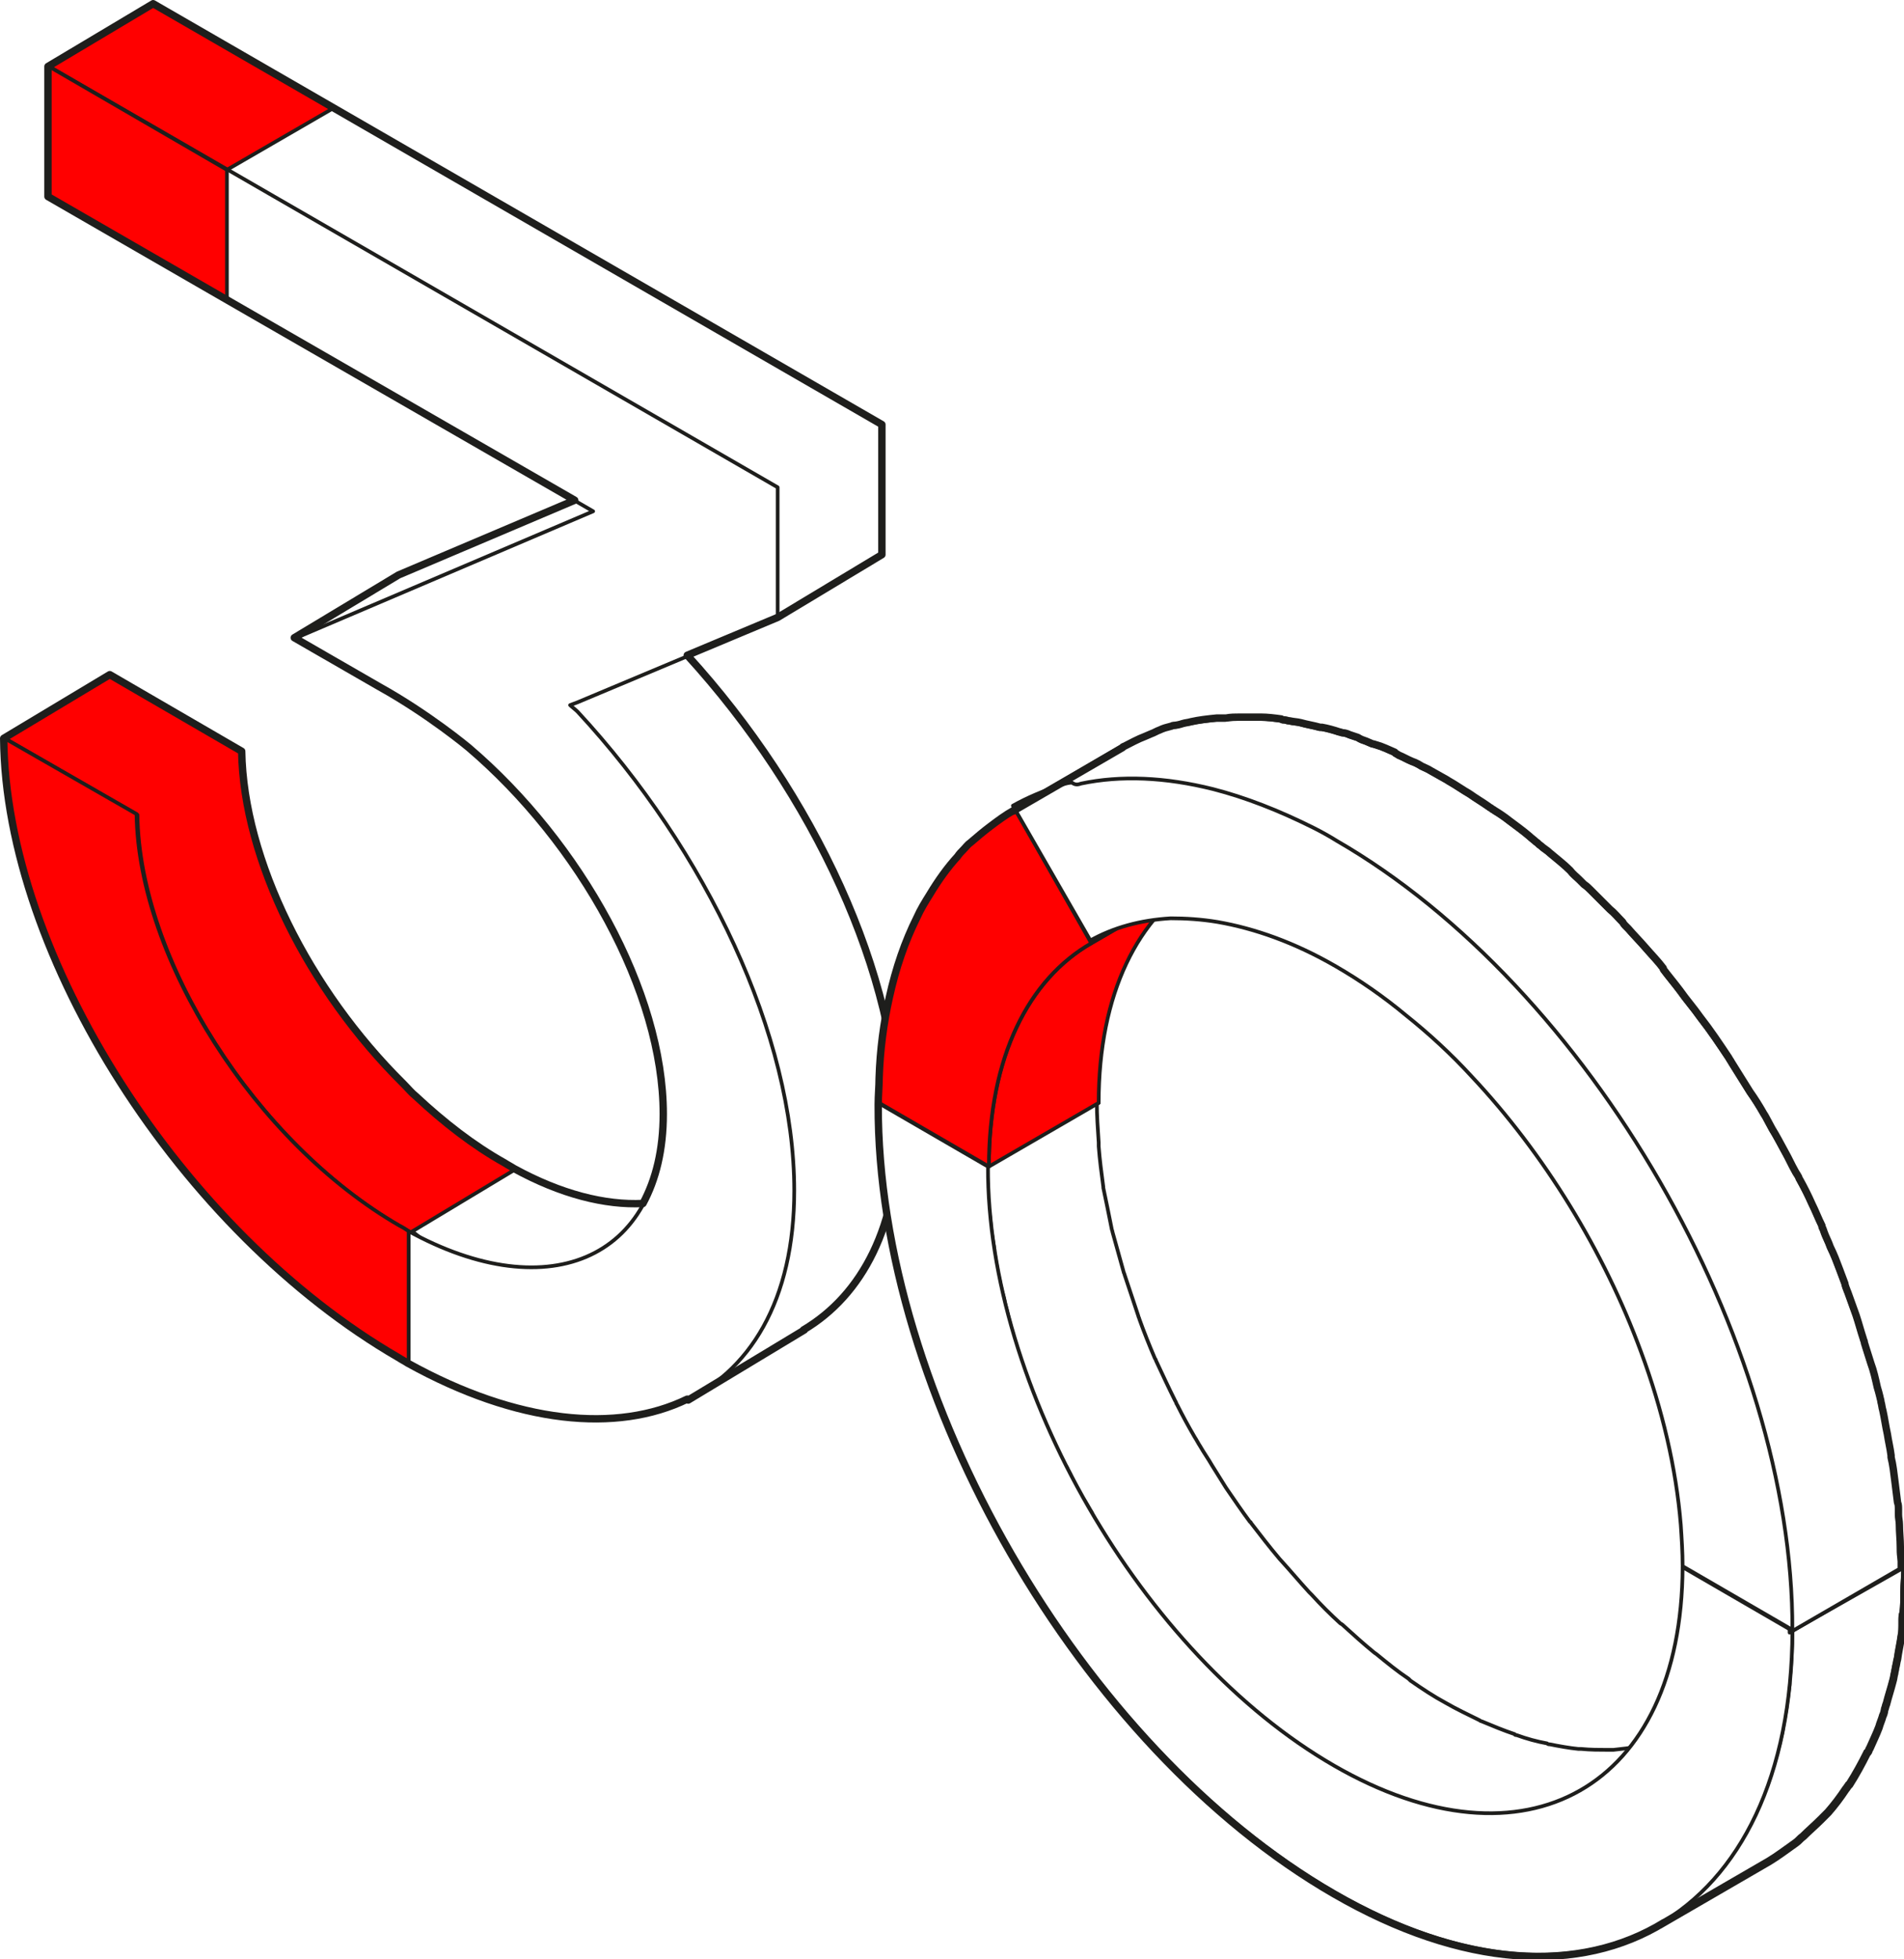
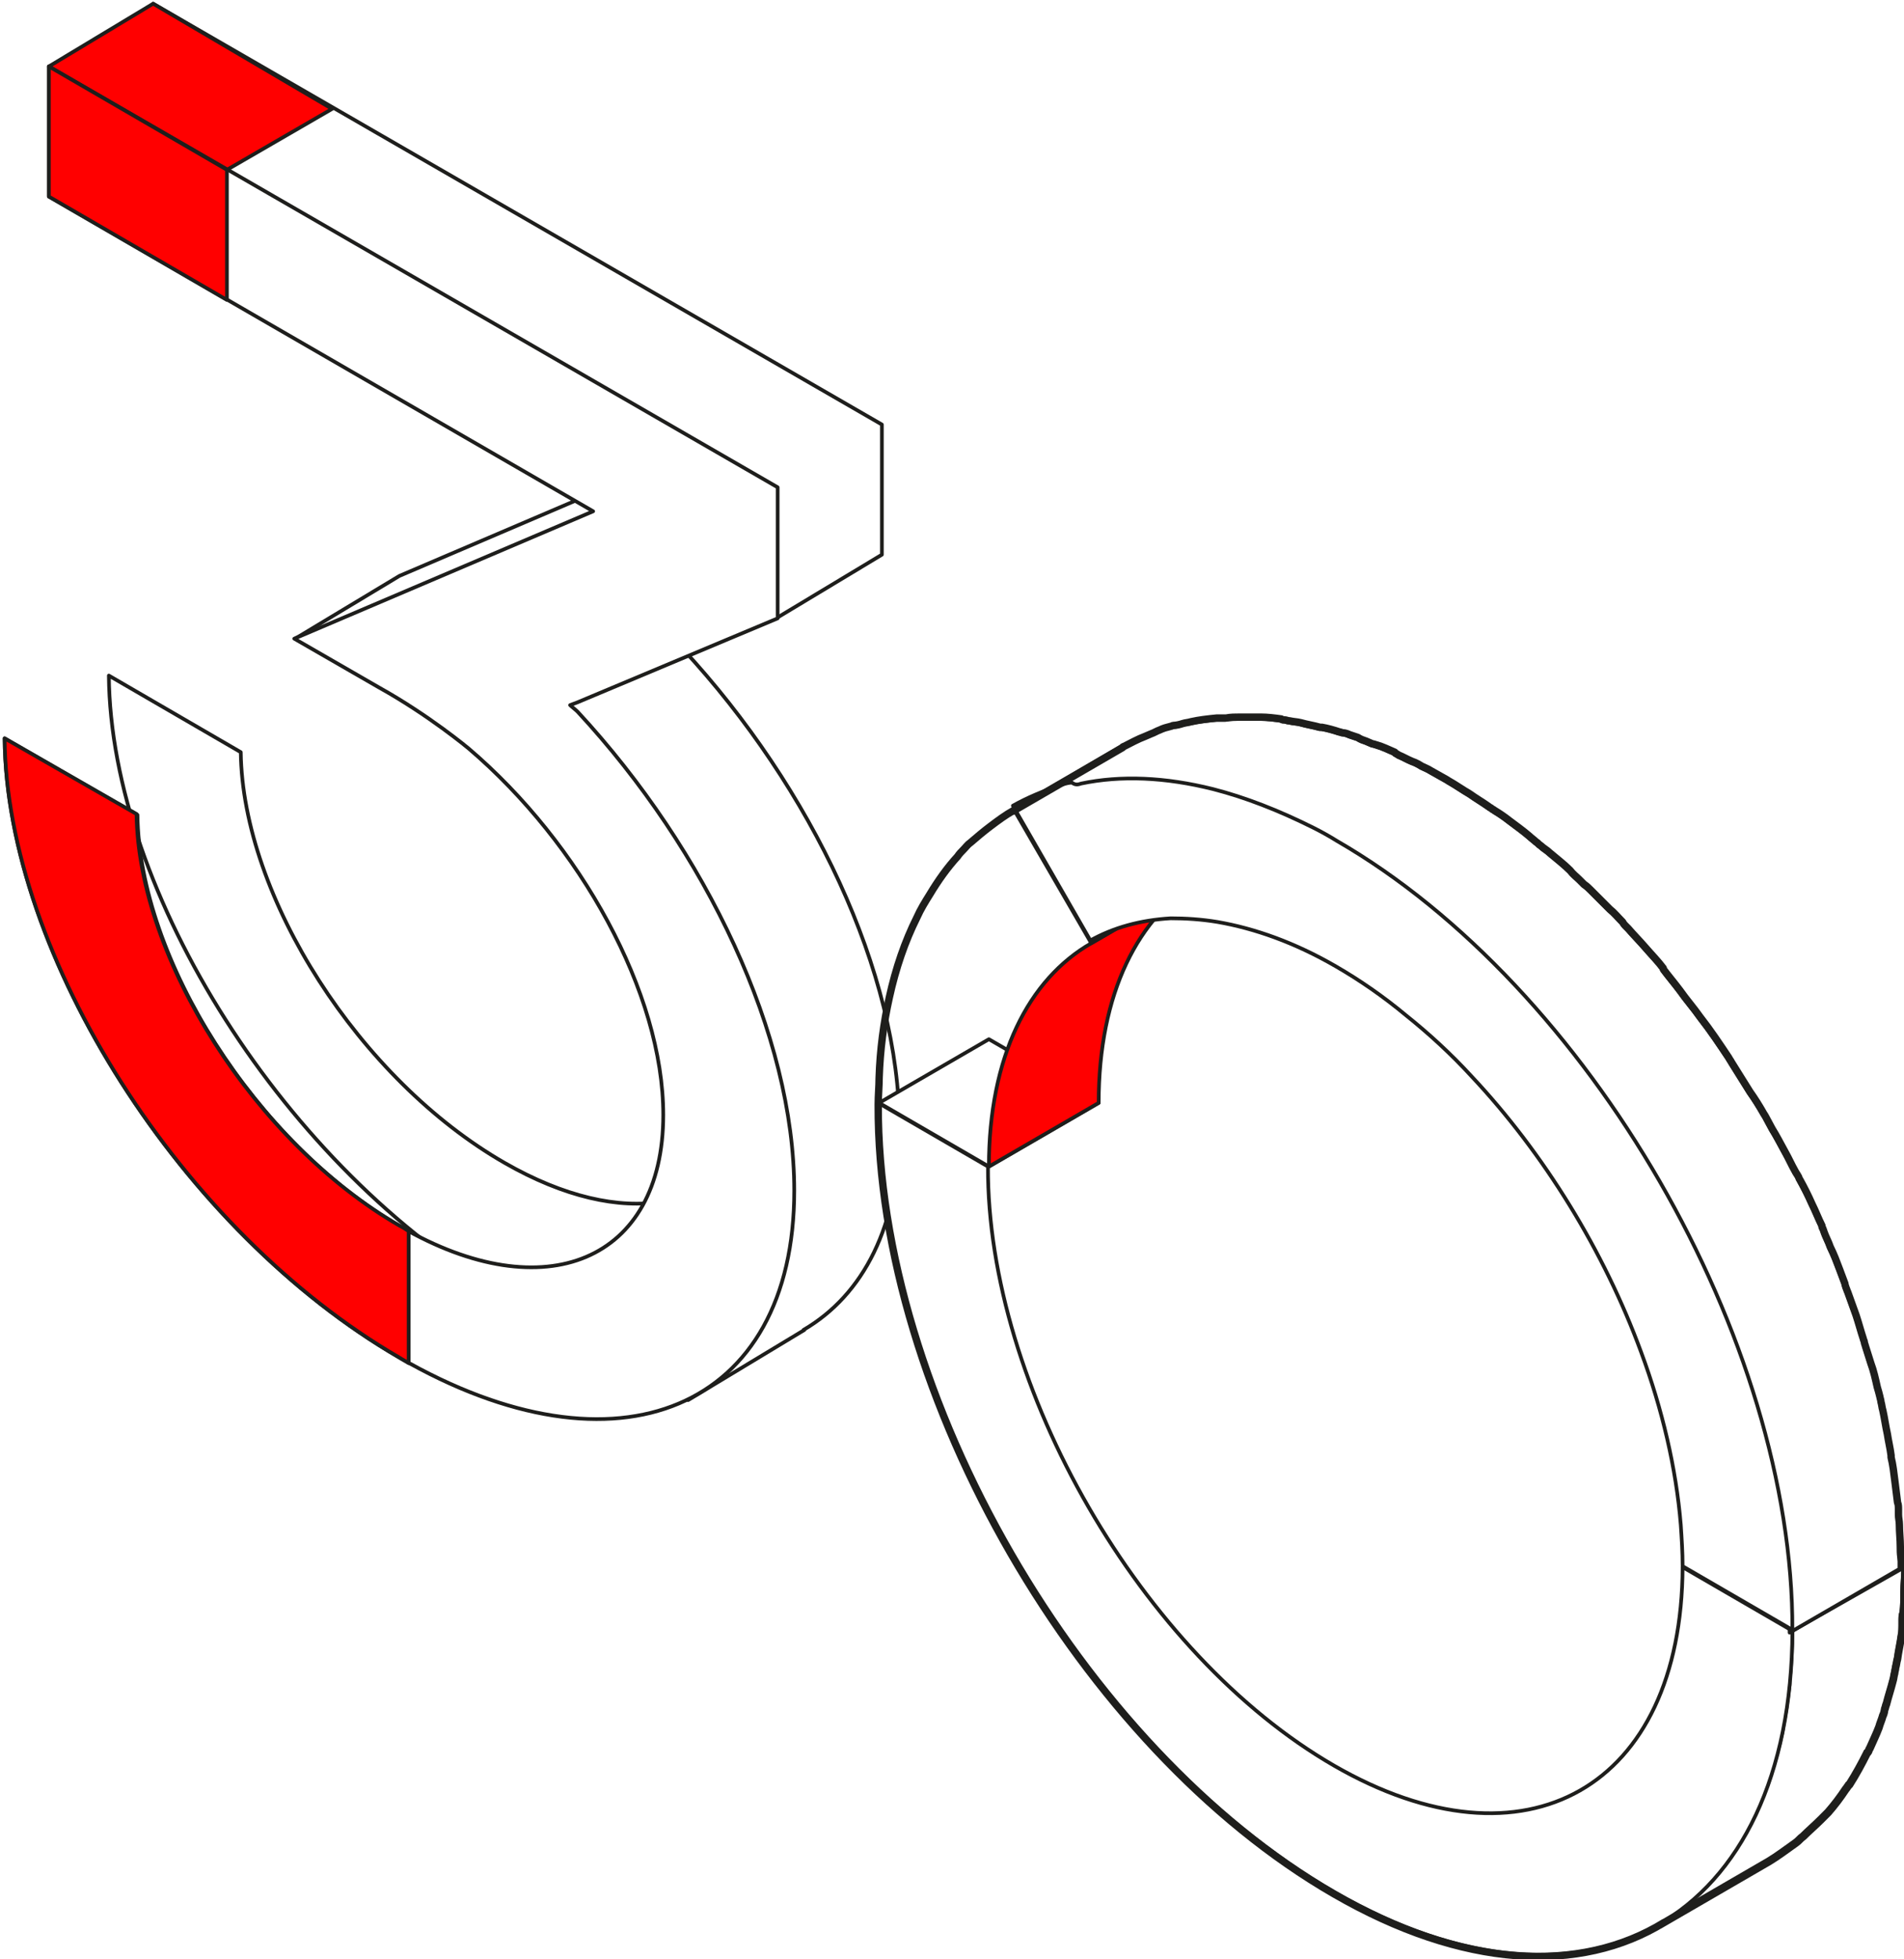
<svg xmlns="http://www.w3.org/2000/svg" xmlns:xlink="http://www.w3.org/1999/xlink" id="Layer_4" x="0px" y="0px" viewBox="0 0 206.4 212.3" style="enable-background:new 0 0 206.4 212.3;" xml:space="preserve">
  <style type="text/css"> .st0{fill:#FFFFFF;} .st1{fill:none;stroke:#1E1E1C;stroke-width:0.25;stroke-linecap:round;stroke-linejoin:round;stroke-miterlimit:10;} .st2{fill:none;stroke:#1E1E1C;stroke-width:0.5;stroke-linecap:round;stroke-linejoin:round;stroke-miterlimit:10;} .st3{fill:#FFFFFF;stroke:#1E1E1C;stroke-width:0.5;stroke-linecap:round;stroke-linejoin:round;stroke-miterlimit:10;} .st4{fill:#FFFFFF;stroke:#1E1E1C;stroke-width:0.25;stroke-linecap:round;stroke-linejoin:round;stroke-miterlimit:10;} .st5{fill-rule:evenodd;clip-rule:evenodd;fill:#FFFFFF;stroke:#1E1E1C;stroke-width:0.25;stroke-linecap:round;stroke-linejoin:round;stroke-miterlimit:10;} .st6{fill:#FF0000;stroke:#1E1E1C;stroke-width:0.25;stroke-linecap:round;stroke-linejoin:round;stroke-miterlimit:10;} .st7{enable-background:new ;} .st8{fill:none;stroke:#FF0000;stroke-width:5;stroke-miterlimit:10;} .st9{fill:none;stroke:#FF0000;stroke-width:5;stroke-linecap:round;stroke-linejoin:round;stroke-miterlimit:10;} .st10{fill:none;stroke:#1E1E1C;stroke-width:0.5;stroke-miterlimit:10;} .st11{fill:none;stroke:#1D1D1B;stroke-width:0.25;stroke-miterlimit:10;} .st12{fill:#FFFFFF;stroke:#1D1D1B;stroke-width:0.25;stroke-miterlimit:10;} .st13{fill:#FF0000;} .st14{fill:none;stroke:#1E1E1C;stroke-width:0.5;stroke-miterlimit:10;stroke-dasharray:1.976,1.976;} .st15{fill:none;stroke:#1E1E1C;stroke-width:0.5;stroke-miterlimit:10;stroke-dasharray:2.026,2.026;} .st16{clip-path:url(#SVGID_00000072976412796509716000000016919261344447190161_);} .st17{clip-path:url(#SVGID_00000042734647025393260630000010687511878466080685_);} .st18{fill:none;stroke:#1D1D1B;stroke-width:0.25;stroke-linecap:round;stroke-linejoin:round;stroke-miterlimit:10;} .st19{opacity:0.5;fill:none;stroke:#1D1D1B;stroke-width:0.25;stroke-linecap:round;stroke-linejoin:round;stroke-miterlimit:10;} .st20{opacity:0.3;fill:none;stroke:#1D1D1B;stroke-width:0.25;stroke-linecap:round;stroke-linejoin:round;stroke-miterlimit:10;} .st21{opacity:0.2;fill:none;stroke:#1D1D1B;stroke-width:0.25;stroke-linecap:round;stroke-linejoin:round;stroke-miterlimit:10;} .st22{fill:#B0B0B0;} .st23{fill-rule:evenodd;clip-rule:evenodd;fill:none;stroke:#1D1D1B;stroke-width:0.25;stroke-miterlimit:10;} .st24{fill-rule:evenodd;clip-rule:evenodd;fill:#FF0000;} .st25{fill-rule:evenodd;clip-rule:evenodd;fill:#CC2D26;} .st26{fill:#CC2D26;} .st27{fill:#1D1D1B;} .st28{fill:#858585;} .st29{fill:none;stroke:#1D1D1B;stroke-width:0.5;stroke-miterlimit:10;} .st30{fill:#1E1E1C;} .st31{opacity:0.9;} .st32{opacity:0.7;fill:none;stroke:#1E1E1C;stroke-width:0.5;stroke-linecap:round;stroke-linejoin:round;stroke-miterlimit:10;} .st33{filter:url(#Adobe_OpacityMaskFilter);} .st34{filter:url(#Adobe_OpacityMaskFilter_00000021816158390608060350000017868503821522956168_);} .st35{mask:url(#SVGID_00000103975741499964162970000010455649949030703278_);fill:url(#SVGID_00000036933793523709249840000006128859855711652748_);} .st36{filter:url(#Adobe_OpacityMaskFilter_00000054245879366843046200000009751191353850290055_);} .st37{filter:url(#Adobe_OpacityMaskFilter_00000175295142306370163220000006855126285897945275_);} .st38{mask:url(#SVGID_00000019636501525388082930000013747092048782945436_);fill:url(#SVGID_00000075868180266223145590000015654168615612877709_);} .st39{filter:url(#Adobe_OpacityMaskFilter_00000127758563643481523470000003040313694318000044_);} .st40{filter:url(#Adobe_OpacityMaskFilter_00000112616355221055833940000003018446118852792710_);} .st41{mask:url(#SVGID_00000149380603555336952160000011264511521050267521_);fill:url(#SVGID_00000037690989715902182900000004337106568583756211_);} .st42{filter:url(#Adobe_OpacityMaskFilter_00000016771137698805690300000013211040026464562850_);} .st43{filter:url(#Adobe_OpacityMaskFilter_00000116228961914419998810000016053482146080339088_);} .st44{mask:url(#SVGID_00000108287968767205137510000003537339077930347650_);fill:url(#SVGID_00000043446022694997712080000004355835681301477049_);} .st45{fill:#F0F0F0;} .st46{fill:url(#SVGID_00000026878789442363124290000000411382639364391320_);} .st47{opacity:0.58;fill:#FFFFFF;} .st48{opacity:0.36;} .st49{opacity:0.19;} .st50{fill:#12217C;} .st51{fill:url(#SVGID_00000140006024316135433510000005230524010630065283_);} .st52{fill:url(#SVGID_00000088815633235123526680000009922405003160550039_);} .st53{opacity:0.67;} .st54{fill:#AFBEC5;} .st55{fill:#CED8DC;} .st56{fill:#EBEEF0;} .st57{fill:#FFCFBF;} .st58{fill:#1F2E34;} .st59{fill:#4F70F8;} .st60{fill:#FF5685;} .st61{fill:url(#SVGID_00000017489828719805264070000012428058265721086616_);} .st62{fill:url(#SVGID_00000072965796019210739860000005761083480226055822_);} .st63{fill:url(#SVGID_00000132058521879547672000000000038041272800656055_);} .st64{fill:#FBA791;} .st65{fill:#E33864;} .st66{fill:url(#SVGID_00000022518479685640800380000012288571573093237913_);} .st67{fill:url(#SVGID_00000072963415988381744670000013459917807369176477_);} .st68{fill:url(#SVGID_00000139997076586131714910000003549586697078409125_);} .st69{fill:#863B24;} .st70{fill:#271613;} .st71{fill:#00469E;} .st72{fill:url(#SVGID_00000114037834476953742170000013890280809827408823_);} .st73{fill:url(#SVGID_00000129191050288774039240000001042033679017701018_);} .st74{fill:url(#SVGID_00000132089735350626612140000006842031619305213885_);} .st75{fill:#CC325E;} .st76{fill:#898989;} .st77{fill:#E88976;} .st78{fill:#854734;} .st79{clip-path:url(#SVGID_00000013178191125310569870000007050698967721938816_);enable-background:new ;} .st80{fill:#AA3CB3;} .st81{fill:#AF3EB8;} .st82{fill:#B340BD;} .st83{fill:#B842C2;} .st84{fill:#BC43C6;} .st85{fill:#C245CB;} .st86{fill:#C647D0;} .st87{fill:#CB49D5;} .st88{fill:#CF4BDA;} .st89{fill:#D44DDF;} .st90{fill:#D84FE3;} .st91{fill:#DE50E8;} .st92{fill:#E252ED;} .st93{fill:#E754F2;} .st94{fill:#EB56F7;} .st95{fill:#EE68F7;} .st96{fill:#EF6FF8;} .st97{fill:#F076F8;} .st98{fill:#F07BF8;} .st99{fill:#F17FF8;} .st100{clip-path:url(#SVGID_00000111874283751995494290000013157774744698085567_);enable-background:new ;} .st101{clip-path:url(#SVGID_00000013901497229582565820000016093430997029675917_);enable-background:new ;} .st102{fill:#7B2981;} .st103{fill:#802B86;} .st104{fill:#832D8B;} .st105{fill:#892F90;} .st106{fill:#8D3095;} .st107{fill:#92339A;} .st108{fill:#97349F;} .st109{fill:#9C36A4;} .st110{fill:#A038A9;} .st111{fill:#A53AAE;} .st112{clip-path:url(#SVGID_00000102528604471843781050000009664215259443938433_);enable-background:new ;} .st113{fill:#8A8A8A;} .st114{fill:#8F8F8F;} .st115{fill:#949494;} .st116{fill:#999999;} .st117{fill:#9E9E9E;} .st118{fill:#A4A4A4;} .st119{fill:#A9A9A9;} .st120{fill:#AEAEAE;} .st121{fill:#B3B3B3;} .st122{fill:#B8B8B8;} .st123{fill:#BDBDBD;} .st124{fill:#C2C2C2;} .st125{fill:#C7C7C7;} .st126{fill:#CCCCCC;} .st127{clip-path:url(#SVGID_00000062157829377786953080000013325942463712963239_);enable-background:new ;} .st128{fill:#D1D1D1;} .st129{fill:#D6D6D6;} .st130{fill:#DBDBDB;} .st131{fill:#E0E0E0;} .st132{fill:#E6E6E6;} .st133{fill:#EBEBEB;} .st134{fill:#EFEFEF;} .st135{fill:#F4F4F4;} .st136{fill:#F9F9F9;} .st137{fill:url(#SVGID_00000124126843803225915210000014179438759568107679_);} .st138{fill:url(#SVGID_00000142879981415526686420000006043238107468858252_);} .st139{clip-path:url(#SVGID_00000075842334110737531550000012094617538238611110_);enable-background:new ;} .st140{clip-path:url(#SVGID_00000008831124960037267210000012613005896855730353_);enable-background:new ;} .st141{clip-path:url(#SVGID_00000003074073961004758740000000602863928291606411_);enable-background:new ;} .st142{clip-path:url(#SVGID_00000148662981518609720870000007758910246478102940_);enable-background:new ;} .st143{clip-path:url(#SVGID_00000049919350665179382850000009087043659584803724_);enable-background:new ;} .st144{clip-path:url(#SVGID_00000120524149240185887100000018131632860060796067_);enable-background:new ;} .st145{clip-path:url(#SVGID_00000149378164791925719600000008560559789070493852_);enable-background:new ;} .st146{clip-path:url(#SVGID_00000062913231959938929540000010073429082221723308_);enable-background:new ;} .st147{clip-path:url(#SVGID_00000106119668033224123460000001898163962789099147_);enable-background:new ;} .st148{clip-path:url(#SVGID_00000121263144737310837020000014673623974258308226_);enable-background:new ;} .st149{fill:url(#SVGID_00000071520231537139960790000008444932900759340223_);} .st150{fill:url(#SVGID_00000098208503991929609520000013893167788424739744_);} .st151{fill:url(#SVGID_00000105409269224145018210000002725526970310590873_);} .st152{fill:url(#SVGID_00000072972022304451461270000017849743217505777840_);} .st153{fill:#76277D;} .st154{clip-path:url(#SVGID_00000140712352984070364800000010688789919218606993_);enable-background:new ;} .st155{clip-path:url(#SVGID_00000023276368424493329860000007799727743516292234_);enable-background:new ;} .st156{clip-path:url(#SVGID_00000174579844007493929370000013254840091969019782_);enable-background:new ;} .st157{clip-path:url(#SVGID_00000101821418361970474680000005735302692084401564_);enable-background:new ;} .st158{clip-path:url(#SVGID_00000025406475981778518690000010581824066835222174_);enable-background:new ;} .st159{clip-path:url(#SVGID_00000027572846113017737250000000439351205528176779_);enable-background:new ;} .st160{clip-path:url(#SVGID_00000133512518060042276130000018151455434379228591_);enable-background:new ;} .st161{clip-path:url(#SVGID_00000179624789196579185460000010001529123573691309_);enable-background:new ;} .st162{clip-path:url(#SVGID_00000171687636112246906040000011253364153038572193_);enable-background:new ;} .st163{clip-path:url(#SVGID_00000096034769759745269050000002445345149795285688_);enable-background:new ;} .st164{clip-path:url(#SVGID_00000170981863784830839270000013225132616916531388_);enable-background:new ;} .st165{clip-path:url(#SVGID_00000017518363287736324700000014485130601517274008_);enable-background:new ;} .st166{clip-path:url(#SVGID_00000088845718176365018100000014670145922118047640_);enable-background:new ;} .st167{fill:url(#SVGID_00000000197390265684586910000005801318620690675620_);} .st168{fill:url(#SVGID_00000109020437105269299580000003232434782476279695_);} .st169{fill:#0080CD;} .st170{fill:url(#SVGID_00000025426636709030465320000006614355125664055442_);} .st171{fill:url(#SVGID_00000163792087209860487070000009729472076102278817_);} .st172{fill:url(#SVGID_00000023268376046350140110000009026545448375945857_);} .st173{clip-path:url(#SVGID_00000077290108769142807810000012775138562884891038_);fill:url(#SVGID_00000111876942320329139810000014660679625264642450_);} .st174{fill:#E955F5;} .st175{fill:url(#SVGID_00000009556106166686997950000008750369571487340713_);} .st176{fill:url(#SVGID_00000163762661733324123170000007724700606859543221_);} .st177{fill:none;stroke:#1D1D1B;stroke-width:0.5;stroke-linecap:round;stroke-linejoin:round;stroke-miterlimit:10;} .st178{fill:none;stroke:#1E1E1C;stroke-width:0.4;stroke-linecap:round;stroke-linejoin:round;stroke-miterlimit:10;} .st179{fill:none;stroke:#1E1E1C;stroke-width:0.8;stroke-linecap:round;stroke-linejoin:round;stroke-miterlimit:10;} .st180{fill:#FFFFFF;stroke:#1E1E1C;stroke-width:0.8;stroke-linecap:round;stroke-linejoin:round;stroke-miterlimit:10;} .st181{fill-rule:evenodd;clip-rule:evenodd;fill:#FFFFFF;stroke:#1E1E1C;stroke-width:0.4;stroke-linecap:round;stroke-linejoin:round;stroke-miterlimit:10;} .st182{fill:#FFFFFF;stroke:#1E1E1C;stroke-width:0.4;stroke-linecap:round;stroke-linejoin:round;stroke-miterlimit:10;} .st183{fill:#FF0000;stroke:#1E1E1C;stroke-width:0.4;stroke-linecap:round;stroke-linejoin:round;stroke-miterlimit:10;} .st184{fill:none;stroke:#1D1D1B;stroke-width:0.4;stroke-miterlimit:10;} .st185{fill:none;stroke:#1D1D1B;stroke-width:0.4;stroke-linecap:round;stroke-linejoin:round;stroke-miterlimit:10;} .st186{fill:none;stroke:#1E1E1C;stroke-linecap:round;stroke-linejoin:round;stroke-miterlimit:10;} .st187{fill:none;stroke:#1D1D1B;stroke-width:0.8;stroke-linecap:round;stroke-linejoin:round;stroke-miterlimit:10;} </style>
  <g>
    <g>
      <path class="st182" d="M97.5,122.2c0-16.8-9.5-36.8-23.5-51.9c-0.2-0.2-0.5-0.5-0.8-0.7l0.8-0.3l6.3-2.7l4,0.3l11.3-6.8V46 l-79-45.6v14.1l59,34.1L43.3,62.4l-11.3,6.8l15-1.4l2.3-1.9l3.2,1.8c5.4,3,4.3,8.3,4.3,8.3c12.1,10.3,17.7,22.4,17.7,35.6 c0,3,8.3,7.9,7.5,10.1c-3.6,9.5-14.4,11.7-27.3,4.3C39,117,26.3,97.2,26.1,81.5l-14.3-8.3c0.2,23.6,19.3,53.5,42.8,67.1 c5.7,3.3,11.1,5.3,16.1,6.2l3.9,5.2l12.6-7.6l-0.1,0C93.6,140.3,97.5,132.8,97.5,122.2z" />
-       <path class="st183" d="M54.6,126.1C39,117,26.3,97.2,26.1,81.5l-14.3-8.3L0.5,80l9.1,23.7L31.1,133l13.3,14.8l0-14.2l11.3-6.8 C55.3,126.4,55,126.3,54.6,126.1z" />
      <polygon class="st183" points="16.6,0.4 5.3,7.2 21,20.3 24.6,18.4 36,11.8 " />
      <g>
        <path class="st182" d="M61.8,76.4l0.8-0.3l21.7-9.1V52.8L5.3,7.2v14.1l59,34.1L31.9,69.2l9.2,5.3c5.4,3,9.7,6.6,9.7,6.6 c12.1,10.3,21.1,26.5,21.1,39.7c0,15.8-12.8,21.2-28.5,12.1c-15.6-9-28.3-28.9-28.5-44.6L0.5,80c0.2,23.6,19.3,53.5,42.8,67.1 c23.7,13.7,42.8,5.6,42.8-18.1c0-16.8-9.5-36.8-23.5-51.9C62.4,76.9,62,76.6,61.8,76.4z" />
        <polygon class="st183" points="5.3,7.2 5.3,21.3 24.6,32.5 24.6,18.4 " />
        <path class="st183" d="M43.3,132.8c-15.6-9-28.3-28.9-28.5-44.6L0.5,80c0.2,23.6,19.3,53.5,42.8,67.1c0.3,0.2,0.7,0.4,1,0.6 v-14.3C44,133.2,43.7,133,43.3,132.8z" />
      </g>
    </g>
-     <path class="st179" d="M97.4,122.2c0-16.5-9.2-36.2-22.9-51.2l9.8-4.1l0,0h0l11.3-6.8V46l-79-45.6l0,0h0L5.2,7.2l0,0l0,0v14.1l0,0 l0,0l18.9,10.9l38.2,22l-19.1,8.1l-11.3,6.8l0,0l9.2,5.3c5.4,3,9.7,6.6,9.7,6.6c12.1,10.3,21.1,26.5,21.1,39.7 c0,3.9-0.8,7.1-2.2,9.7c-4.1,0.2-8.9-1-14-3.8v0c-0.3-0.2-0.7-0.4-1-0.6c0,0,0,0,0,0c-3.4-1.9-6.6-4.4-9.6-7.2 c-0.5-0.4-0.9-0.9-1.4-1.4c-10.2-10.1-17.3-24.2-17.5-36v0l0,0l-14.3-8.3L0.4,80v0c0.2,23.6,19.3,53.5,42.8,67.1 c0.3,0.2,0.7,0.4,1,0.6l0,0h0c11.9,6.6,22.7,7.6,30.3,3.9l0.1,0.1l12.6-7.6l-0.1,0C93.5,140.3,97.4,132.8,97.4,122.2z" />
    <g>
      <g class="st7">
        <g>
          <polygon class="st182" points="95.3,119.5 107.2,112.6 119.1,119.5 107.2,126.4 " />
        </g>
-         <path class="st182" d="M171.4,194l11.9-6.9c-0.8,0.5-1.6,0.8-2.5,1.2c-0.1,0-0.2,0.1-0.3,0.1c-0.8,0.3-1.6,0.5-2.4,0.7 c-0.2,0-0.3,0.1-0.4,0.1c-0.9,0.2-1.9,0.3-2.8,0.4c-0.2,0-0.4,0-0.6,0c-0.9,0-1.9,0-2.9-0.1c-0.1,0-0.2,0-0.3,0 c-1-0.1-2.1-0.3-3.1-0.5c-0.1,0-0.2,0-0.3-0.1c-1.1-0.2-2.2-0.5-3.3-0.9c-0.1,0-0.2,0-0.2-0.1c-1.2-0.4-2.4-0.9-3.6-1.4 c-0.1,0-0.2-0.1-0.2-0.1c-1.2-0.6-2.5-1.2-3.7-1.9c-1.3-0.7-2.5-1.5-3.8-2.4c-0.1-0.1-0.1-0.1-0.2-0.2c-1.2-0.8-2.3-1.7-3.4-2.6 c-0.1-0.1-0.3-0.2-0.4-0.3c-1.1-0.9-2.1-1.8-3.2-2.8c-0.1-0.1-0.2-0.2-0.4-0.3c-1.1-1-2.1-2-3.1-3.1c-0.1-0.1-0.2-0.2-0.3-0.3 c-1.1-1.2-2.1-2.4-3.2-3.6c0,0,0,0,0,0c-1.1-1.3-2.1-2.6-3.1-3.9c0,0,0-0.1-0.1-0.1c-0.9-1.2-1.7-2.4-2.6-3.7 c-0.5-0.8-1-1.6-1.5-2.4c-0.4-0.7-0.9-1.4-1.3-2.1c-0.2-0.3-0.4-0.7-0.6-1c-0.7-1.2-1.3-2.3-1.9-3.5c-0.1-0.1-0.1-0.3-0.2-0.4 c-0.7-1.4-1.4-2.9-2.1-4.4c0-0.1-0.1-0.2-0.1-0.2c-0.6-1.4-1.2-2.9-1.7-4.3c0-0.1-0.1-0.2-0.1-0.3c-0.5-1.5-1-3-1.5-4.5 c0-0.1-0.1-0.2-0.1-0.3c-0.4-1.4-0.8-2.9-1.2-4.3c0-0.1-0.1-0.3-0.1-0.4c-0.3-1.5-0.6-3-0.9-4.4c0,0,0,0,0-0.1 c-0.2-1.5-0.4-3-0.5-4.4c0-0.1,0-0.2,0-0.4c-0.1-1.5-0.2-2.9-0.2-4.3l-11.9,6.9c0,0.6,0,1.1,0,1.7c0,0.6,0,1.2,0.1,1.8 c0,0.3,0,0.6,0.1,0.8c0,0.1,0,0.2,0,0.4c0,0.2,0,0.4,0.1,0.6c0.1,0.6,0.1,1.2,0.2,1.8c0.1,0.6,0.2,1.3,0.3,1.9c0,0,0,0,0,0.1 c0,0,0,0,0,0.1c0.1,0.6,0.2,1.2,0.3,1.8c0.1,0.7,0.3,1.3,0.4,2c0.1,0.2,0.1,0.5,0.2,0.7c0,0.1,0.1,0.3,0.1,0.4 c0.1,0.3,0.1,0.6,0.2,0.9c0.2,0.7,0.3,1.3,0.5,2c0.1,0.5,0.3,1,0.4,1.5c0,0.1,0.1,0.2,0.1,0.3c0,0.1,0.1,0.2,0.1,0.3 c0.2,0.6,0.4,1.3,0.6,1.9c0.2,0.6,0.4,1.3,0.7,1.9c0,0.1,0.1,0.2,0.1,0.4c0,0.1,0.1,0.2,0.1,0.3c0.1,0.4,0.3,0.8,0.5,1.2 c0.2,0.6,0.5,1.2,0.7,1.8c0.2,0.4,0.4,0.9,0.6,1.3c0,0.1,0.1,0.2,0.1,0.2c0,0.1,0.1,0.2,0.1,0.3c0.3,0.6,0.5,1.2,0.8,1.8 c0.3,0.7,0.6,1.3,1,2c0,0.1,0.1,0.2,0.2,0.3c0.1,0.1,0.1,0.3,0.2,0.4c0.3,0.5,0.5,1.1,0.8,1.6c0.3,0.6,0.7,1.3,1.1,1.9 c0.2,0.3,0.4,0.7,0.6,1c0.1,0.1,0.1,0.3,0.2,0.4c0.3,0.6,0.7,1.1,1,1.7c0.5,0.8,1,1.6,1.5,2.4c0.1,0.1,0.2,0.3,0.2,0.4 c0.7,1.1,1.5,2.2,2.3,3.3c0,0,0,0.1,0.1,0.1c0,0,0,0,0,0c0.5,0.7,1.1,1.5,1.7,2.2c0.5,0.6,0.9,1.1,1.4,1.7c0,0,0,0,0,0.1 c0,0,0,0,0,0c0.5,0.6,1,1.1,1.4,1.7c0.5,0.5,1,1.1,1.5,1.6c0.1,0.1,0.2,0.2,0.2,0.3c0.1,0.1,0.2,0.2,0.3,0.3 c0.3,0.4,0.7,0.7,1,1.1c0.5,0.5,1.1,1.1,1.6,1.6c0.2,0.2,0.3,0.3,0.5,0.5c0.1,0.1,0.2,0.2,0.4,0.3c0.3,0.2,0.5,0.5,0.8,0.7 c0.6,0.5,1.1,1,1.7,1.5c0.2,0.2,0.5,0.4,0.7,0.6c0.1,0.1,0.3,0.2,0.4,0.3c0.2,0.1,0.4,0.3,0.6,0.5c0.5,0.4,1.1,0.8,1.6,1.3 c0.4,0.3,0.8,0.6,1.2,0.9c0.1,0.1,0.1,0.1,0.2,0.2c0.1,0,0.1,0.1,0.2,0.1c0.5,0.4,1.1,0.7,1.6,1.1c0.5,0.3,1.1,0.7,1.6,1 c0.1,0.1,0.2,0.1,0.4,0.2c0.4,0.2,0.8,0.5,1.2,0.7c0.5,0.3,1,0.5,1.5,0.8c0.3,0.2,0.7,0.3,1,0.5c0.1,0,0.2,0.1,0.2,0.1 c0.1,0,0.2,0.1,0.3,0.1c0.5,0.2,1,0.4,1.5,0.6c0.5,0.2,1,0.4,1.5,0.6c0.1,0,0.2,0.1,0.3,0.1c0.1,0,0.2,0.1,0.2,0.1 c0.3,0.1,0.7,0.2,1,0.3c0.5,0.2,1,0.3,1.6,0.4c0.2,0.1,0.5,0.1,0.7,0.2c0.1,0,0.2,0,0.3,0.1c0.2,0,0.3,0.1,0.5,0.1 c0.6,0.1,1.1,0.2,1.6,0.3c0.3,0,0.7,0.1,1,0.1c0.1,0,0.2,0,0.3,0c0.1,0,0.2,0,0.3,0c0.6,0,1.2,0.1,1.8,0.1c0.3,0,0.5,0,0.8,0 c0.2,0,0.4,0,0.6,0c0.2,0,0.4,0,0.6,0c0.7-0.1,1.5-0.2,2.2-0.3c0,0,0,0,0,0c0.2,0,0.3-0.1,0.5-0.1c0.7-0.2,1.4-0.3,2.1-0.6 c0.1,0,0.2-0.1,0.2-0.1c0.1,0,0.2-0.1,0.3-0.1C169.8,194.8,170.6,194.4,171.4,194z" />
        <path class="st182" d="M194.3,176.7c0,1.9-0.1,3.7-0.3,5.4c0,0.2,0,0.3,0,0.5c-0.2,1.6-0.4,3.1-0.7,4.6c0,0.2-0.1,0.4-0.1,0.6 c-0.3,1.4-0.7,2.8-1.1,4.1c-0.1,0.2-0.2,0.5-0.2,0.7c-0.4,1.2-0.9,2.4-1.4,3.5c-0.1,0.1-0.1,0.3-0.2,0.4c-0.6,1.3-1.3,2.5-2,3.6 c-0.1,0.1-0.2,0.3-0.3,0.4c-0.6,0.9-1.2,1.8-1.9,2.6c-0.2,0.3-0.5,0.6-0.8,0.8c-0.6,0.6-1.2,1.2-1.9,1.8 c-0.3,0.2-0.5,0.5-0.8,0.7c-0.9,0.7-1.9,1.4-2.9,2l11.9-6.9c1-0.6,1.9-1.3,2.9-2c0.3-0.2,0.5-0.5,0.8-0.7 c0.6-0.6,1.3-1.2,1.9-1.8c0.3-0.3,0.5-0.5,0.8-0.8c0.7-0.8,1.3-1.6,1.9-2.5c0.1-0.1,0.2-0.3,0.3-0.4c0,0,0-0.1,0.1-0.1 c0.7-1.1,1.3-2.2,1.9-3.4c0,0,0-0.1,0.1-0.1c0.1-0.1,0.1-0.3,0.2-0.4c0.3-0.7,0.7-1.5,1-2.3c0.1-0.4,0.3-0.8,0.4-1.2 c0.1-0.2,0.2-0.5,0.2-0.7c0.1-0.2,0.1-0.4,0.2-0.6c0.2-0.8,0.5-1.7,0.7-2.5c0.1-0.3,0.1-0.6,0.2-0.9c0-0.2,0.1-0.4,0.1-0.6 c0.1-0.3,0.1-0.6,0.2-0.9c0.1-0.8,0.3-1.6,0.4-2.4c0.1-0.4,0.1-0.9,0.1-1.4c0-0.2,0-0.3,0-0.5c0-0.2,0-0.4,0.1-0.6 c0.1-0.8,0.1-1.5,0.1-2.3c0-0.8,0.1-1.6,0.1-2.4c0,0,0-0.1,0-0.1L194.3,176.7z" />
        <g>
          <polygon class="st182" points="182.4,169.8 194.3,162.9 206.2,169.8 194.3,176.7 " />
        </g>
        <g>
          <path class="st182" d="M182.4,169.8l11.9,6.9c-0.1,31.5-22.3,44.1-49.7,28.3c-27.4-15.8-49.5-54.1-49.4-85.5l11.9,6.9 c-0.1,23.9,16.7,52.9,37.5,64.9C165.4,203.3,182.3,193.7,182.4,169.8z" />
        </g>
      </g>
      <g class="st7">
        <g class="st7">
          <defs>
            <path id="SVGID_00000075865714698346088760000015337965584309407654_" class="st7" d="M118.3,102.2l11.9-6.9 c-6.8,3.9-11.1,12.3-11.1,24.2l-11.9,6.9C107.2,114.5,111.5,106.1,118.3,102.2z" />
          </defs>
          <use xlink:href="#SVGID_00000075865714698346088760000015337965584309407654_" style="overflow:visible;fill:#FF0000;" />
          <clipPath id="SVGID_00000019652165715463637300000008072987973580288682_">
            <use xlink:href="#SVGID_00000075865714698346088760000015337965584309407654_" style="overflow:visible;" />
          </clipPath>
          <use xlink:href="#SVGID_00000075865714698346088760000015337965584309407654_" style="overflow:visible;fill:none;stroke:#1E1E1C;stroke-width:0.4;stroke-linecap:round;stroke-linejoin:round;stroke-miterlimit:10;" />
        </g>
        <g>
          <polygon class="st182" points="109.9,87.7 121.8,80.7 130.2,95.3 118.3,102.2 " />
        </g>
        <g>
-           <path class="st183" d="M118.3,102.2c-6.8,3.9-11.1,12.3-11.1,24.2l-11.9-6.9c0-1,0-1.9,0.1-2.9c0.1-3.1,0.5-6,1.1-8.7 c0.7-3.2,1.7-6.1,3-8.7c0.4-0.9,0.9-1.7,1.4-2.5c0.9-1.5,1.9-2.9,3-4.1c0.2-0.2,0.4-0.4,0.6-0.7c0.3-0.3,0.5-0.5,0.8-0.8 c0.7-0.7,1.4-1.3,2.2-1.8c0.8-0.6,1.6-1.2,2.5-1.7L118.3,102.2z" />
-         </g>
+           </g>
        <path class="st182" d="M154.7,98c0.2,0.1,0.3,0.3,0.5,0.4c1.4,1.2,2.8,2.4,4.2,3.7c0.2,0.2,0.3,0.3,0.5,0.5 c1.4,1.3,2.8,2.7,4.1,4.1c0.1,0.1,0.2,0.2,0.3,0.4c1.4,1.5,2.8,3.1,4.2,4.7c0,0,0,0,0,0.1c1.4,1.7,2.7,3.4,4,5.2c0,0,0,0,0,0 c1.2,1.6,2.3,3.3,3.4,5c0.7,1,1.3,2.1,2,3.2c0.6,0.9,1.1,1.8,1.7,2.7c0.2,0.4,0.5,0.9,0.7,1.3c0.9,1.5,1.7,3.1,2.5,4.6 c0.1,0.2,0.2,0.3,0.3,0.5c1,1.9,1.9,3.8,2.7,5.7c0,0.1,0.1,0.2,0.1,0.3c0.8,1.9,1.6,3.8,2.3,5.7c0,0.1,0.1,0.2,0.1,0.4 c0.7,2,1.4,3.9,2,5.9c0,0.1,0.1,0.2,0.1,0.4c0.6,1.9,1.1,3.8,1.5,5.7c0,0.2,0.1,0.4,0.1,0.5c0.4,2,0.8,3.9,1.1,5.8 c0,0,0,0.1,0,0.1c0.3,2,0.5,3.9,0.7,5.8c0,0.2,0,0.3,0,0.5c0.2,1.9,0.2,3.8,0.2,5.7l11.9-6.9c0-0.7,0-1.5,0-2.2 c0-0.8-0.1-1.6-0.1-2.4c0-0.4-0.1-0.7-0.1-1.1c0-0.2,0-0.3,0-0.5c0-0.3,0-0.6-0.1-0.8c-0.1-0.8-0.2-1.6-0.3-2.4 c-0.1-0.8-0.2-1.7-0.4-2.5c0,0,0,0,0-0.1c0,0,0-0.1,0-0.1c-0.1-0.8-0.3-1.6-0.4-2.3c-0.2-0.9-0.3-1.7-0.5-2.6 c-0.1-0.3-0.1-0.6-0.2-0.9c0-0.2-0.1-0.4-0.1-0.5c-0.1-0.4-0.2-0.8-0.3-1.1c-0.2-0.9-0.4-1.8-0.7-2.6c-0.2-0.6-0.4-1.3-0.6-1.9 c0-0.1-0.1-0.2-0.1-0.4c0-0.1-0.1-0.2-0.1-0.3c-0.3-0.9-0.5-1.7-0.8-2.6c-0.3-0.8-0.6-1.7-0.9-2.5c-0.1-0.2-0.1-0.3-0.2-0.5 c0-0.1-0.1-0.2-0.1-0.4c-0.2-0.5-0.4-1.1-0.6-1.6c-0.3-0.8-0.6-1.6-1-2.4c-0.2-0.6-0.5-1.1-0.7-1.7c0-0.1-0.1-0.2-0.1-0.3 c-0.1-0.1-0.1-0.2-0.1-0.3c-0.4-0.8-0.7-1.6-1.1-2.4c-0.4-0.9-0.8-1.7-1.3-2.6c-0.1-0.1-0.1-0.3-0.2-0.4 c-0.1-0.2-0.2-0.3-0.3-0.5c-0.4-0.7-0.7-1.4-1.1-2.1c-0.5-0.9-0.9-1.7-1.4-2.5c-0.2-0.4-0.5-0.9-0.7-1.3 c-0.1-0.2-0.2-0.3-0.3-0.5c-0.4-0.7-0.9-1.5-1.4-2.2c-0.7-1.1-1.3-2.1-2-3.2c-0.1-0.2-0.2-0.3-0.3-0.5c-1-1.5-2-3-3.1-4.4 c0,0,0,0,0,0l0,0c-0.7-1-1.5-1.9-2.2-2.9c-0.6-0.8-1.2-1.5-1.8-2.3c0,0,0,0,0-0.1c0,0,0,0,0,0c-0.6-0.8-1.3-1.5-1.9-2.2 c-0.6-0.7-1.3-1.4-1.9-2.1c-0.1-0.1-0.2-0.2-0.3-0.3c-0.1-0.1-0.2-0.2-0.3-0.4c-0.5-0.5-0.9-1-1.4-1.4c-0.7-0.7-1.4-1.4-2.1-2.1 c-0.2-0.2-0.4-0.4-0.7-0.6c-0.2-0.2-0.3-0.3-0.5-0.5c-0.3-0.3-0.7-0.6-1-1c-0.7-0.7-1.5-1.3-2.2-1.9c-0.3-0.3-0.7-0.5-1-0.8 c-0.2-0.1-0.3-0.3-0.5-0.4c-0.2-0.2-0.5-0.4-0.7-0.6c-0.7-0.6-1.4-1.1-2.2-1.7c-0.5-0.4-1.1-0.8-1.6-1.1 c-0.1-0.1-0.2-0.1-0.3-0.2c-0.1-0.1-0.2-0.1-0.3-0.2c-0.7-0.5-1.4-0.9-2.1-1.4c-0.7-0.4-1.4-0.9-2.1-1.3 c-0.2-0.1-0.3-0.2-0.5-0.3c-0.5-0.3-1.1-0.6-1.6-0.9c-0.3-0.2-0.6-0.3-1-0.5c-0.3-0.2-0.7-0.4-1-0.5c-0.5-0.2-1-0.5-1.5-0.7 c-0.1-0.1-0.2-0.1-0.3-0.2c0,0-0.1,0-0.1-0.1c-0.7-0.3-1.3-0.6-2-0.8c-0.1,0-0.2-0.1-0.4-0.1c-0.2-0.1-0.5-0.2-0.7-0.3 c-0.3-0.1-0.6-0.2-0.9-0.4c-0.3-0.1-0.6-0.2-0.9-0.3c-0.2-0.1-0.5-0.2-0.7-0.2c-0.1,0-0.3-0.1-0.4-0.1c-0.6-0.2-1.3-0.4-1.9-0.5 c-0.1,0-0.1,0-0.2,0c-0.7-0.2-1.4-0.3-2.1-0.5c-0.4-0.1-0.8-0.1-1.2-0.2c-0.2,0-0.4-0.1-0.5-0.1c-0.1,0-0.3,0-0.4-0.1 c-0.7-0.1-1.5-0.2-2.2-0.2c-0.2,0-0.4,0-0.5,0c-0.2,0-0.5,0-0.7,0c-0.4,0-0.7,0-1.1,0c-0.5,0-1,0-1.5,0.1c-0.2,0-0.5,0-0.7,0 c-0.1,0-0.2,0-0.3,0c-1,0.1-1.9,0.2-2.8,0.4c0,0,0,0-0.1,0c-0.3,0.1-0.6,0.1-0.9,0.2c-0.3,0.1-0.7,0.2-1,0.2 c-0.1,0-0.2,0.1-0.3,0.1c-0.4,0.1-0.8,0.2-1.2,0.4c-0.3,0.1-0.6,0.3-0.9,0.4c-0.2,0.1-0.5,0.2-0.7,0.3c-0.8,0.3-1.5,0.7-2.3,1.1 c0,0-0.1,0-0.1,0.1l-11.9,6.9c0,0,0.1,0,0.1-0.1c0.7-0.4,1.5-0.8,2.3-1.1c0.2-0.1,0.5-0.2,0.7-0.3c0.7-0.3,1.4-0.5,2.2-0.8 c0.1,0,0.2-0.1,0.3-0.1c0.3-0.1,0.7-0.2,1-0.2c0.3-0.1,0.6-0.2,0.9-0.2c1-0.2,2.1-0.3,3.1-0.4c0.2,0,0.5,0,0.7,0 c0.8,0,1.7-0.1,2.6,0c0.2,0,0.5,0,0.7,0c1,0.1,2.1,0.2,3.2,0.3c0.2,0,0.4,0.1,0.5,0.1c1.1,0.2,2.3,0.4,3.5,0.7 c0.8,0.2,1.6,0.4,2.4,0.7c0.2,0.1,0.5,0.2,0.7,0.2c0.6,0.2,1.2,0.4,1.8,0.6c0.2,0.1,0.4,0.2,0.7,0.3c0.8,0.3,1.6,0.7,2.4,1 c0.1,0.1,0.2,0.1,0.3,0.2c0.8,0.4,1.7,0.8,2.5,1.2c0.8,0.4,1.7,0.9,2.5,1.4c1.7,1,3.3,2,5,3.2c0.1,0.1,0.2,0.1,0.3,0.2 C151.7,95.6,153.2,96.8,154.7,98z" />
        <g>
          <path class="st182" d="M117.2,84.9c4.3-0.9,9.1-0.7,14.3,0.6c3.5,0.9,7.1,2.3,10.9,4.2c0.8,0.4,1.7,0.9,2.5,1.4 c27.4,15.8,49.5,54.1,49.4,85.5l-11.9-6.9c0-1.5-0.1-3-0.2-4.5c-0.5-6.1-2-12.5-4.3-18.7c-4-10.9-10.5-21.5-18.4-29.9 c-2.2-2.4-4.6-4.6-7.1-6.6c-2.4-2-5-3.8-7.6-5.3c-4.5-2.6-8.8-4.1-12.8-4.8c-1.8-0.3-3.5-0.4-5.1-0.4c-3.3,0.2-6.2,1-8.7,2.4 l-8.4-14.6c1.6-0.9,3.3-1.6,5.1-2.2c0.1,0,0.2-0.1,0.3-0.1c0.3-0.1,0.7-0.2,1-0.2C116.6,85.1,116.9,85,117.2,84.9z" />
        </g>
      </g>
    </g>
    <path class="st179" d="M206,167.6c0-0.8-0.1-1.6-0.1-2.4c0-0.4-0.1-0.7-0.1-1.1c0-0.2,0-0.3,0-0.5c0-0.3,0-0.6-0.1-0.8 c-0.1-0.8-0.2-1.6-0.3-2.4c-0.1-0.8-0.2-1.7-0.4-2.5c0,0,0,0,0-0.1c0,0,0-0.1,0-0.1c-0.1-0.8-0.3-1.6-0.4-2.3 c-0.2-0.9-0.3-1.7-0.5-2.6c-0.1-0.3-0.1-0.6-0.2-0.9c0-0.2-0.1-0.4-0.1-0.5c-0.1-0.4-0.2-0.8-0.3-1.1c-0.2-0.9-0.4-1.8-0.7-2.6 c-0.2-0.6-0.4-1.3-0.6-1.9c0-0.1-0.1-0.2-0.1-0.4c0-0.1-0.1-0.2-0.1-0.3c-0.3-0.9-0.5-1.7-0.8-2.6c-0.3-0.8-0.6-1.7-0.9-2.5 c-0.1-0.2-0.1-0.3-0.2-0.5c0-0.1-0.1-0.2-0.1-0.4c-0.2-0.5-0.4-1.1-0.6-1.6c-0.3-0.8-0.6-1.6-1-2.4c-0.2-0.6-0.5-1.1-0.7-1.7 c0-0.1-0.1-0.2-0.1-0.3c-0.1-0.1-0.1-0.2-0.1-0.3c-0.4-0.8-0.7-1.6-1.1-2.4c-0.4-0.9-0.8-1.7-1.3-2.6c-0.1-0.1-0.1-0.3-0.2-0.4 c-0.1-0.2-0.2-0.3-0.3-0.5c-0.4-0.7-0.7-1.4-1.1-2.1c-0.5-0.9-0.9-1.7-1.4-2.5c-0.2-0.4-0.5-0.9-0.7-1.3c-0.1-0.2-0.2-0.3-0.3-0.5 c-0.4-0.7-0.9-1.5-1.4-2.2c-0.7-1.1-1.3-2.1-2-3.2c-0.1-0.2-0.2-0.3-0.3-0.5c-1-1.5-2-3-3.1-4.4c0,0,0,0,0,0v0 c-0.7-1-1.5-1.9-2.2-2.9c-0.6-0.8-1.2-1.5-1.8-2.3c0,0,0,0,0-0.1c0,0,0,0,0,0c-0.6-0.8-1.3-1.5-1.9-2.2c-0.6-0.7-1.3-1.4-1.9-2.1 c-0.1-0.1-0.2-0.2-0.3-0.3c-0.1-0.1-0.2-0.2-0.3-0.4c-0.5-0.5-0.9-1-1.4-1.4c-0.7-0.7-1.4-1.4-2.1-2.1c-0.2-0.2-0.4-0.4-0.7-0.6 c-0.2-0.2-0.3-0.3-0.5-0.5c-0.3-0.3-0.7-0.6-1-1c-0.7-0.7-1.5-1.3-2.2-1.9c-0.3-0.3-0.7-0.5-1-0.8c-0.2-0.1-0.3-0.3-0.5-0.4 c-0.2-0.2-0.5-0.4-0.7-0.6c-0.7-0.6-1.4-1.1-2.2-1.7c-0.5-0.4-1.1-0.8-1.6-1.1c-0.1-0.1-0.2-0.1-0.3-0.2c-0.1-0.1-0.2-0.1-0.3-0.2 c-0.7-0.5-1.4-0.9-2.1-1.4c-0.7-0.4-1.4-0.9-2.1-1.3c-0.2-0.1-0.3-0.2-0.5-0.3c-0.5-0.3-1.1-0.6-1.6-0.9c-0.3-0.2-0.6-0.3-1-0.5 c-0.3-0.2-0.7-0.4-1-0.5c-0.5-0.2-1-0.5-1.5-0.7c-0.1-0.1-0.2-0.1-0.3-0.2c0,0-0.1,0-0.1-0.1c-0.7-0.3-1.3-0.6-2-0.8 c-0.1,0-0.2-0.1-0.4-0.1c-0.2-0.1-0.5-0.2-0.7-0.3c-0.3-0.1-0.6-0.2-0.9-0.4c-0.3-0.1-0.6-0.2-0.9-0.3c-0.2-0.1-0.5-0.2-0.7-0.2 c-0.1,0-0.3-0.1-0.4-0.1c-0.6-0.2-1.3-0.4-1.9-0.5c-0.1,0-0.1,0-0.2,0c-0.7-0.2-1.4-0.3-2.1-0.5c-0.4-0.1-0.8-0.1-1.2-0.2 c-0.2,0-0.4-0.1-0.5-0.1c-0.1,0-0.3,0-0.4-0.1c-0.7-0.1-1.5-0.2-2.2-0.2c-0.2,0-0.4,0-0.5,0c-0.2,0-0.5,0-0.7,0c-0.4,0-0.7,0-1.1,0 c-0.5,0-1,0-1.5,0.1c-0.2,0-0.5,0-0.7,0c-0.1,0-0.2,0-0.3,0c-1,0.1-1.9,0.2-2.8,0.4c0,0,0,0,0,0c-0.3,0.1-0.6,0.1-0.9,0.2 c-0.3,0.1-0.7,0.2-1,0.2c-0.1,0-0.2,0.1-0.3,0.1c-0.4,0.1-0.8,0.2-1.2,0.4c-0.3,0.1-0.6,0.3-0.9,0.4c-0.2,0.1-0.5,0.2-0.7,0.3 c-0.8,0.3-1.5,0.7-2.3,1.1h0l0,0l0,0c0,0-0.1,0-0.1,0.1l-11.9,6.9c0,0,0.1,0,0.1-0.1c0,0,0,0,0,0l0,0c-0.9,0.5-1.7,1.1-2.5,1.7 c-0.8,0.6-1.5,1.2-2.2,1.8c-0.3,0.2-0.5,0.5-0.8,0.8c-0.2,0.2-0.4,0.4-0.6,0.7c-1.1,1.2-2.1,2.6-3,4.1c-0.5,0.8-1,1.6-1.4,2.5 c-1.3,2.6-2.3,5.5-3,8.7c-0.6,2.7-1,5.6-1.1,8.7c0,0.9-0.1,1.9-0.1,2.9c-0.1,31.5,22,69.7,49.4,85.5c14,8.1,26.7,8.7,35.8,3.1 c-0.2,0.1-0.3,0.2-0.5,0.3l11.9-6.9c1-0.6,1.9-1.3,2.9-2c0.3-0.2,0.5-0.5,0.8-0.7c0.6-0.6,1.3-1.2,1.9-1.8c0.3-0.3,0.5-0.5,0.8-0.8 c0.7-0.8,1.3-1.6,1.9-2.5c0.1-0.1,0.2-0.3,0.3-0.4c0,0,0-0.1,0.1-0.1c0.7-1.1,1.3-2.2,1.9-3.4c0,0,0-0.1,0.1-0.1 c0.1-0.1,0.1-0.3,0.2-0.4c0.3-0.7,0.7-1.5,1-2.3c0.1-0.4,0.3-0.8,0.4-1.2c0.1-0.2,0.2-0.5,0.2-0.7c0.1-0.2,0.1-0.4,0.2-0.6 c0.2-0.8,0.5-1.7,0.7-2.5c0.1-0.3,0.1-0.6,0.2-0.9c0-0.2,0.1-0.4,0.1-0.6c0.1-0.3,0.1-0.6,0.2-0.9c0.1-0.8,0.3-1.6,0.4-2.4 c0.1-0.4,0.1-0.9,0.1-1.4c0-0.2,0-0.3,0-0.5c0-0.2,0-0.4,0.1-0.6c0.1-0.8,0.1-1.5,0.1-2.3c0-0.8,0.1-1.6,0.1-2.4c0,0,0-0.1,0-0.1 C206,169.1,206,168.3,206,167.6z" />
  </g>
</svg>